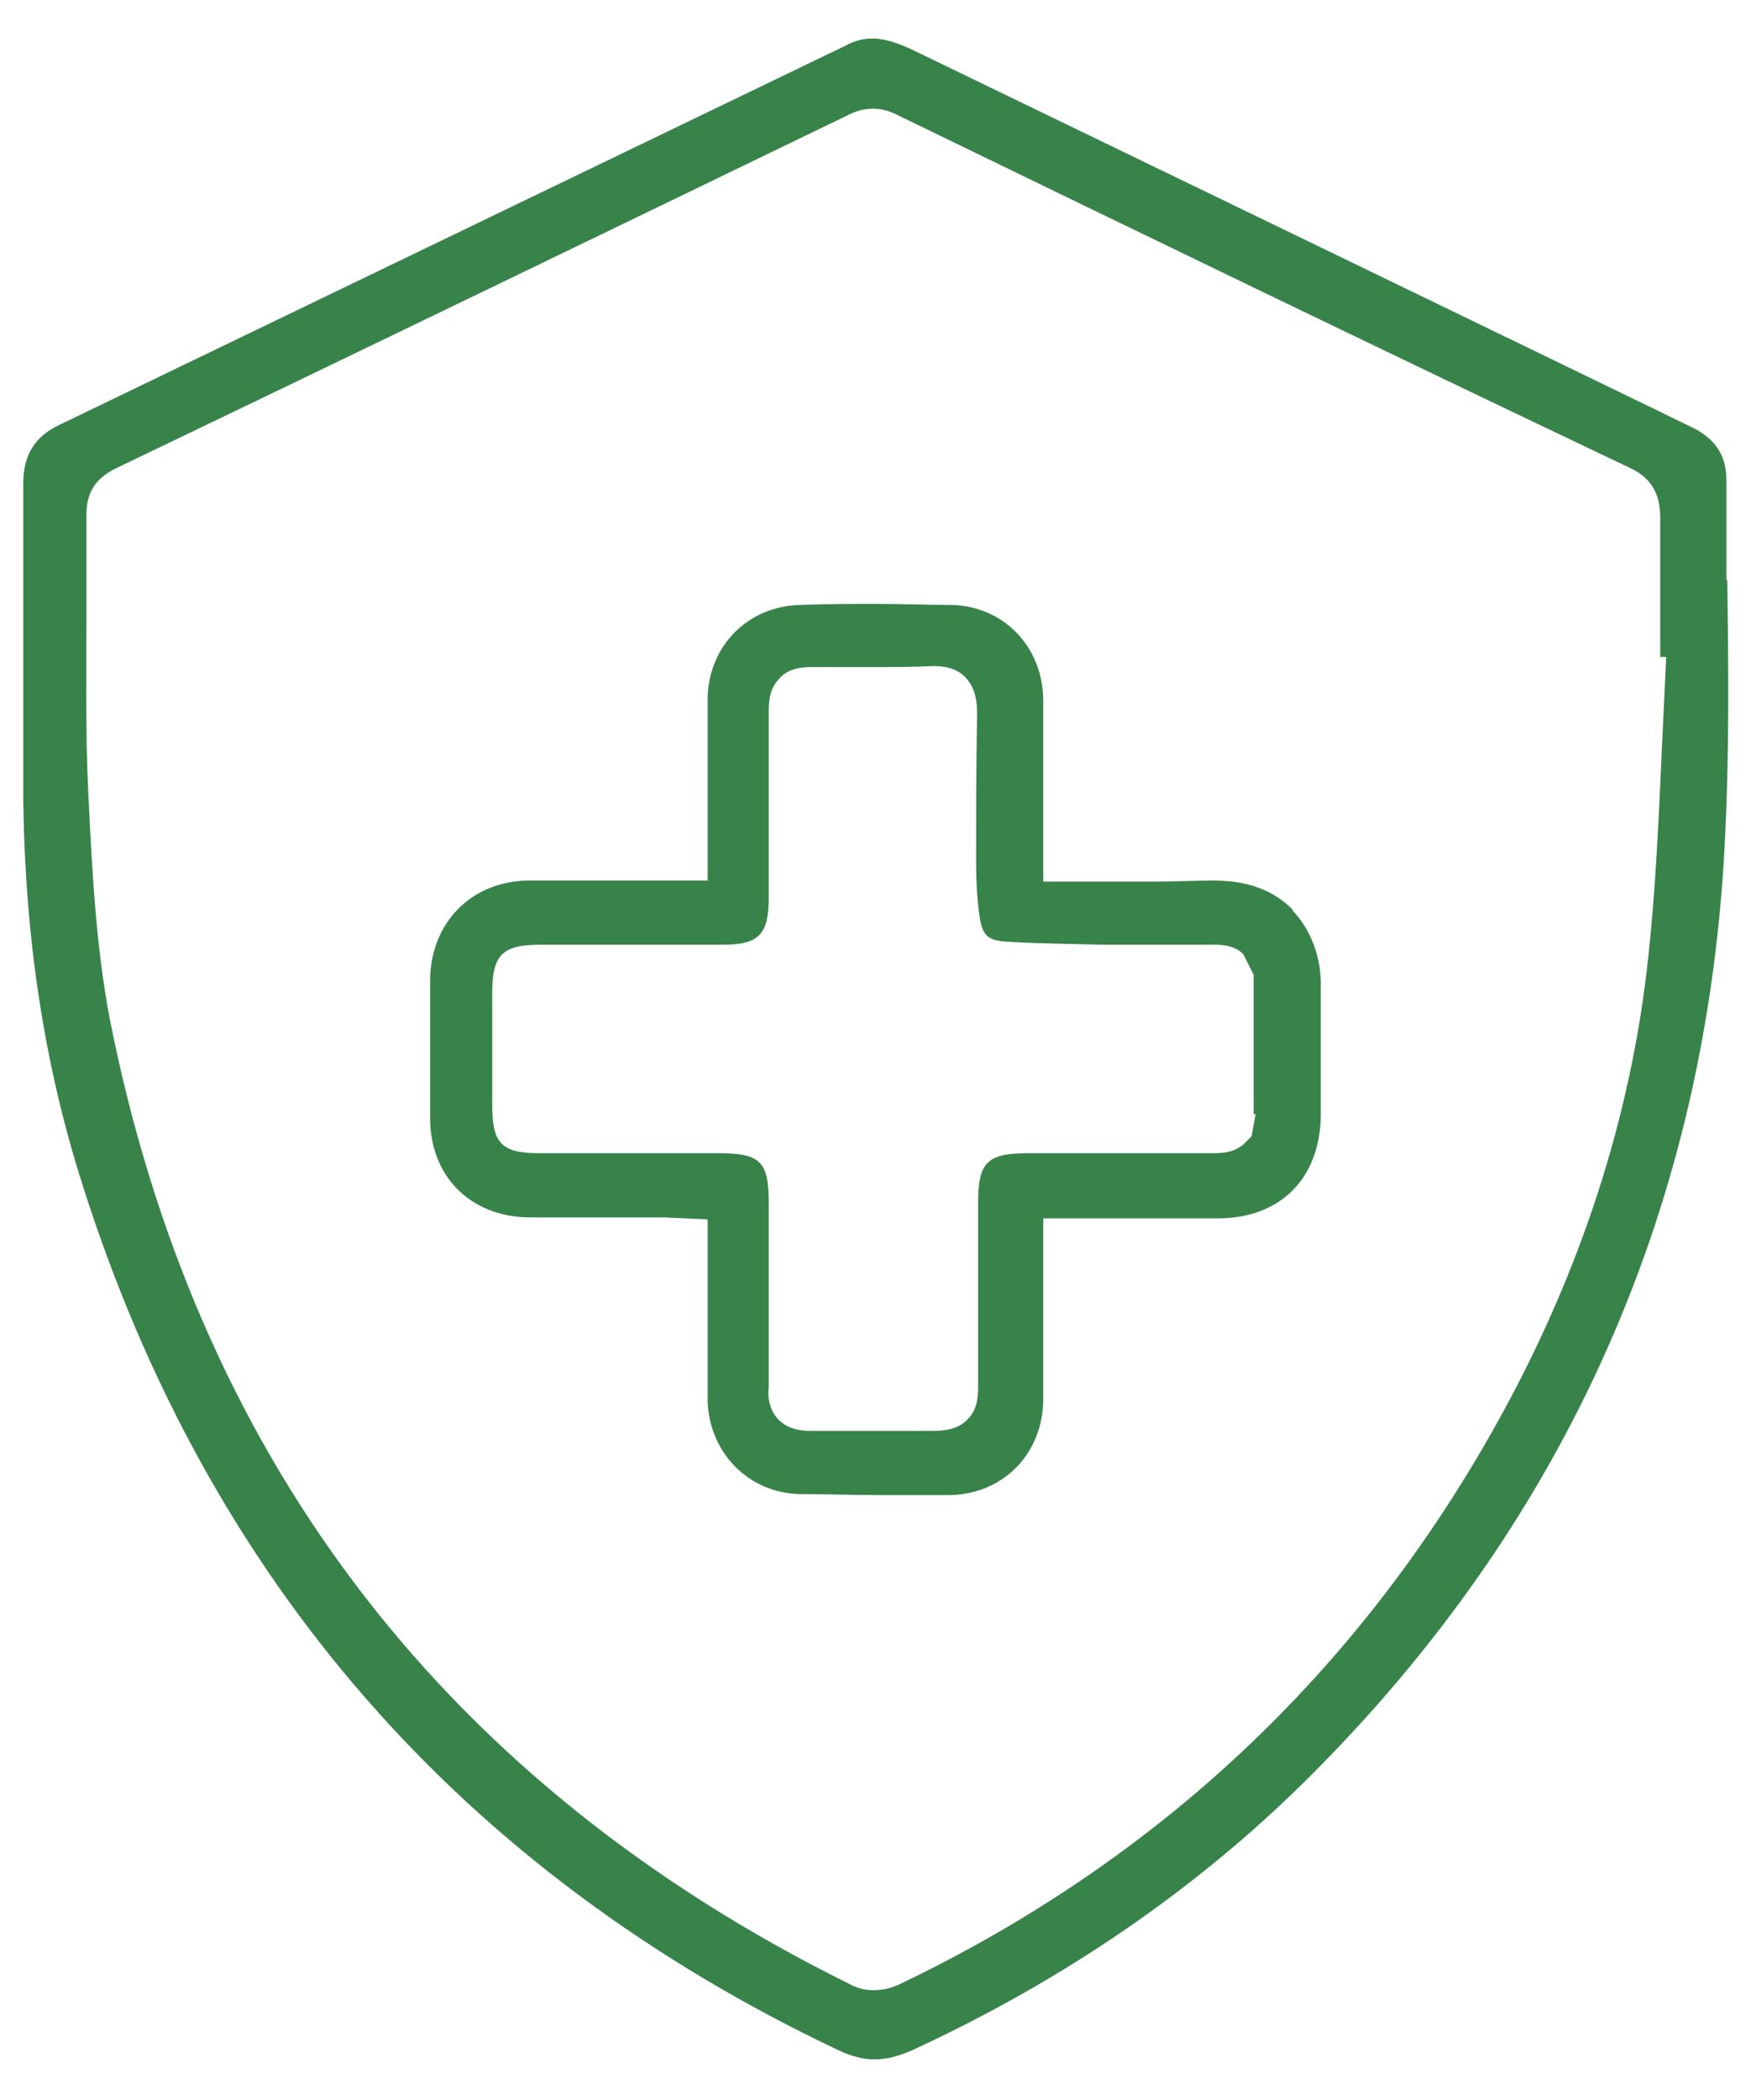
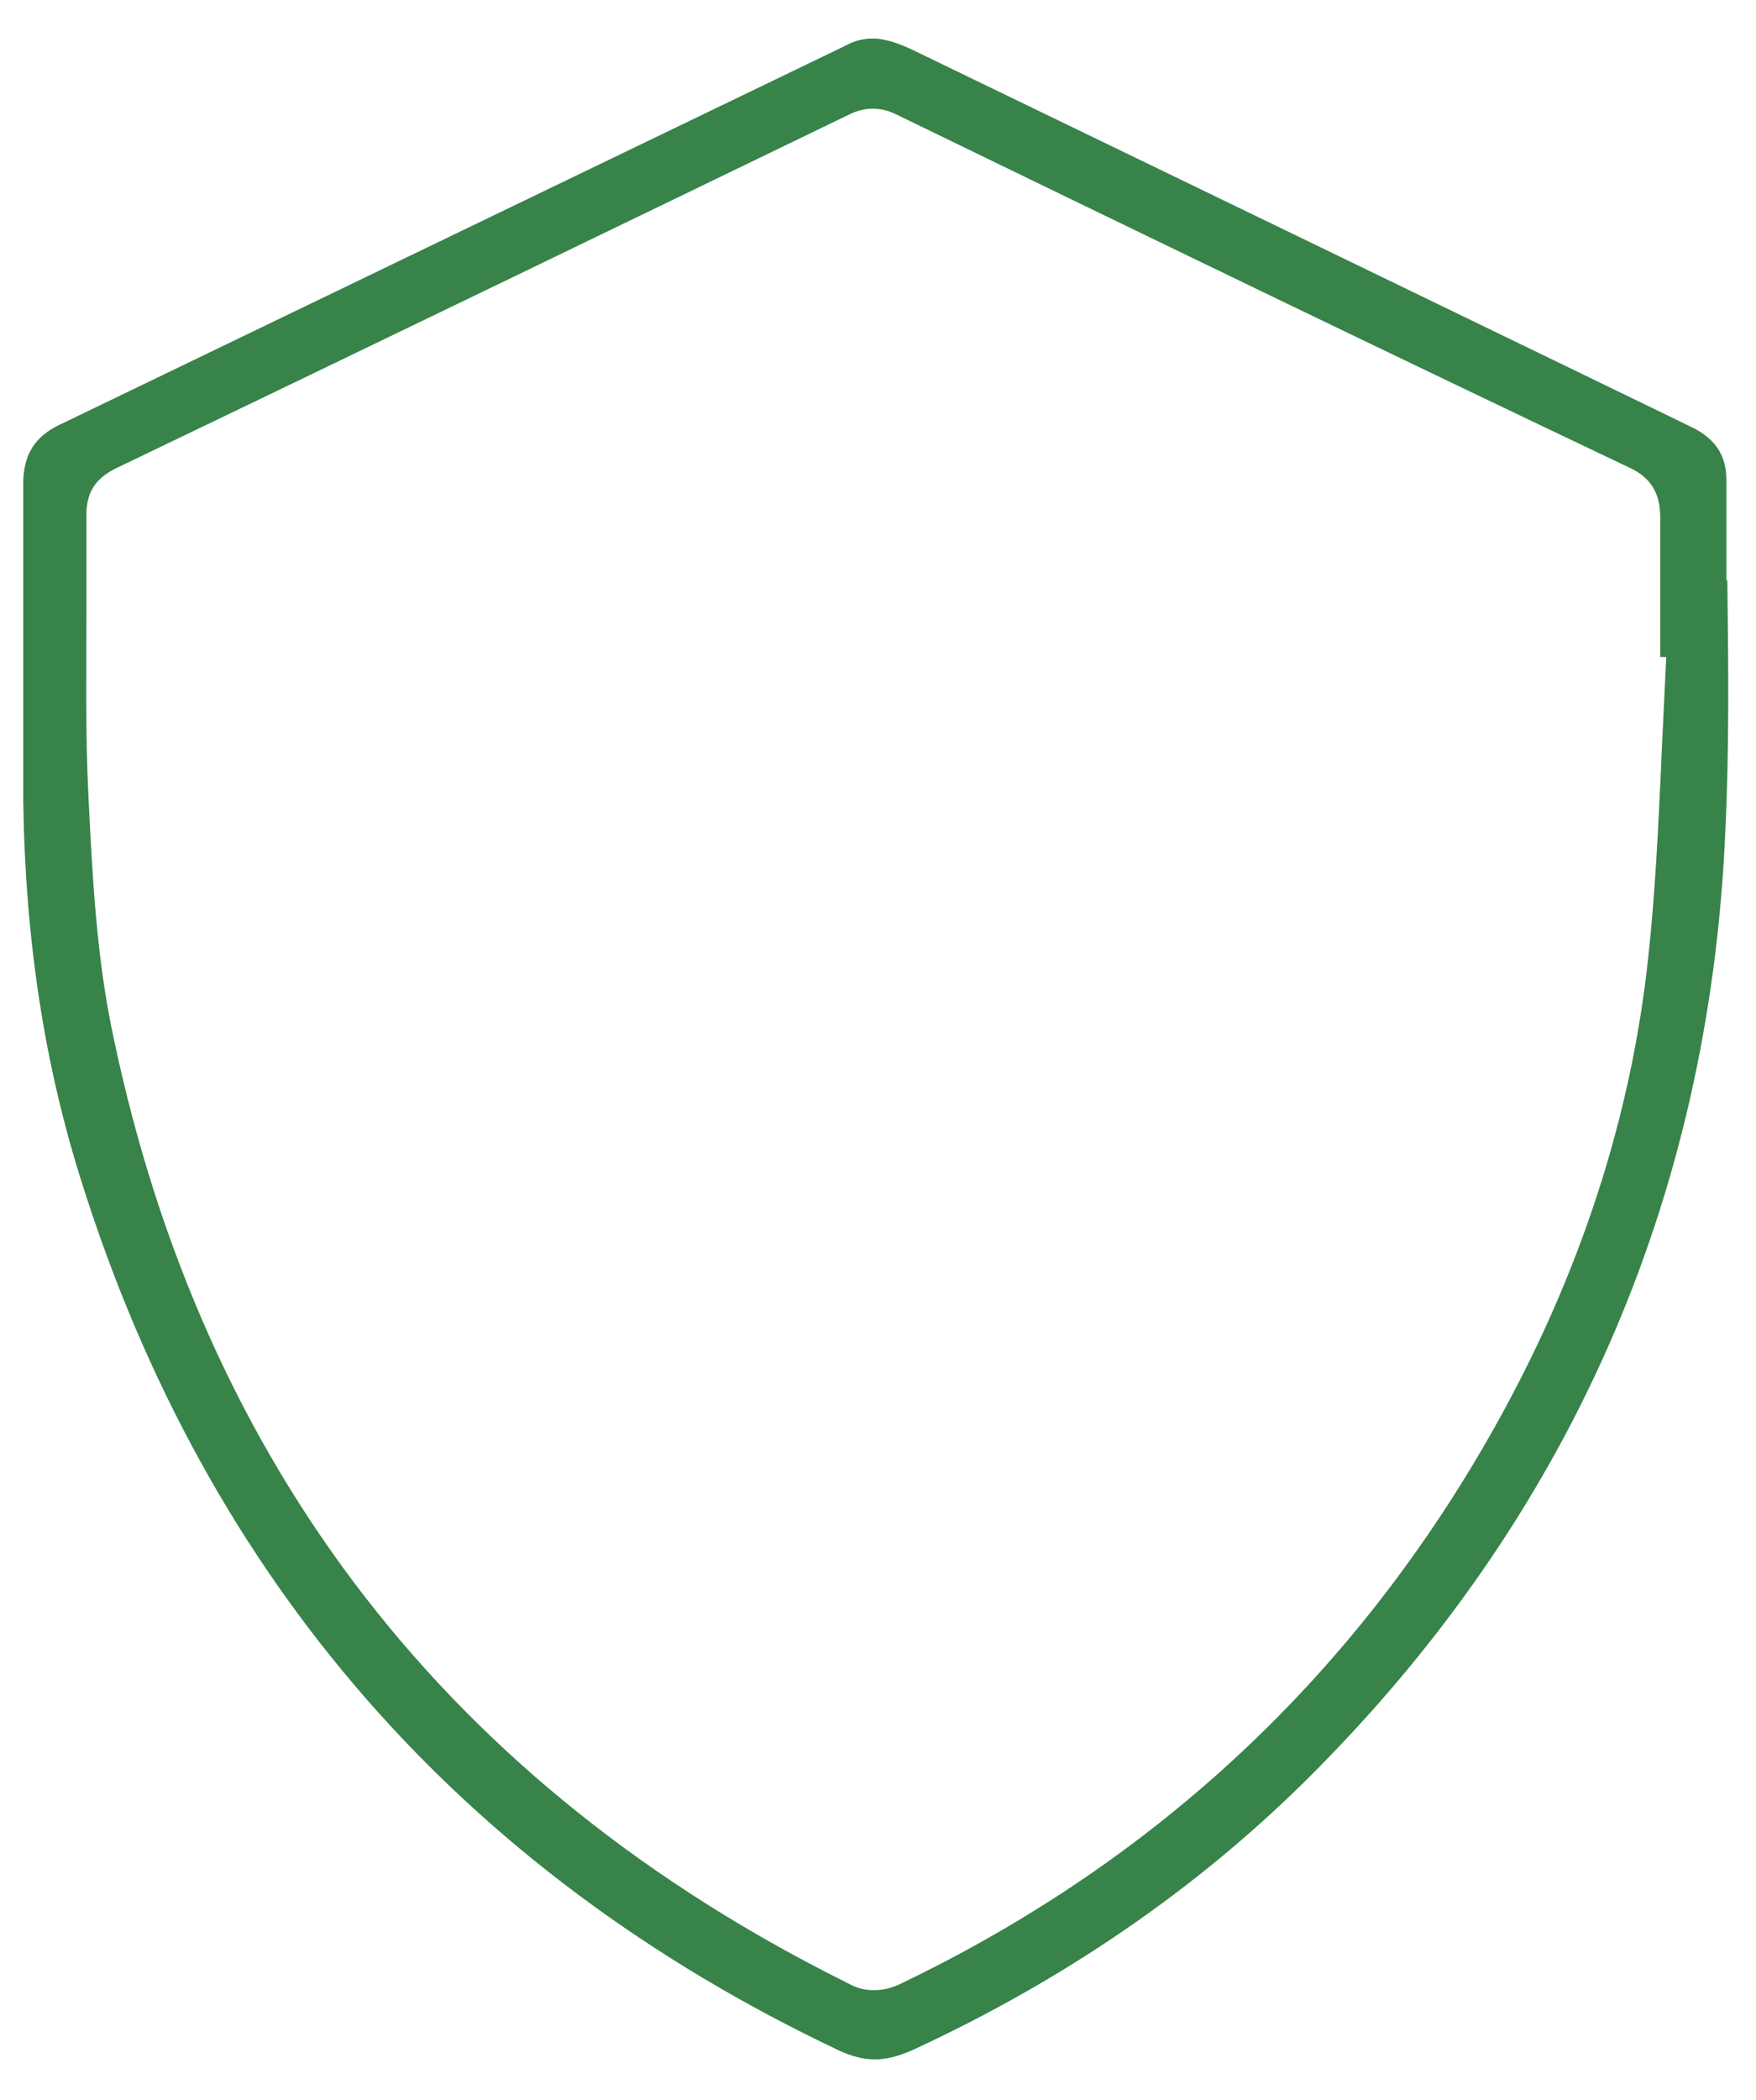
<svg xmlns="http://www.w3.org/2000/svg" width="41" height="49" viewBox="0 0 41 49" fill="none">
  <path d="M40.308 13.53V11.191C40.308 10.63 40.05 10.255 39.559 9.998C38.998 9.717 21.291 1.156 21.291 1.156C20.94 0.992 20.636 0.899 20.378 0.899C20.168 0.899 19.957 0.946 19.747 1.063L1.408 9.904C0.8 10.185 0.543 10.63 0.543 11.284V15.355C0.543 15.355 0.543 17.928 0.543 18.7C0.59 21.927 1.034 24.851 1.923 27.635C4.847 36.874 10.788 43.681 19.583 47.845C19.887 47.985 20.145 48.055 20.425 48.055C20.706 48.055 20.963 47.985 21.291 47.845C24.846 46.207 27.934 44.079 30.507 41.529C36.612 35.471 39.91 28.032 40.284 19.401C40.378 17.46 40.354 15.495 40.331 13.553L40.308 13.53ZM38.787 17.834C38.717 19.331 38.647 20.851 38.483 22.349C38.086 26.068 36.892 29.74 34.928 33.249C31.7 39.026 27.045 43.4 21.057 46.277C20.823 46.394 20.612 46.441 20.402 46.441C20.191 46.441 20.004 46.394 19.794 46.277C10.508 41.669 4.753 34.231 2.648 24.196C2.251 22.349 2.157 20.454 2.063 18.536C1.993 17.132 2.017 15.752 2.017 14.349C2.017 13.577 2.017 12.805 2.017 12.01C2.017 11.495 2.227 11.168 2.695 10.934C8.402 8.197 14.11 5.437 19.817 2.677C20.004 2.583 20.191 2.536 20.378 2.536C20.566 2.536 20.753 2.583 20.94 2.677C26.624 5.437 32.331 8.197 38.039 10.91C38.553 11.144 38.764 11.518 38.764 12.08C38.764 12.992 38.764 13.904 38.764 14.793V15.331H38.904L38.787 17.787V17.834Z" fill="#37834A" />
-   <path d="M30.183 21.227C29.738 20.782 29.153 20.548 28.335 20.548C27.89 20.548 27.446 20.572 27.001 20.572H24.358V18.583C24.358 17.835 24.358 17.063 24.358 16.314C24.335 15.075 23.423 14.139 22.206 14.116C21.645 14.116 21.06 14.092 20.499 14.092C19.937 14.092 19.306 14.092 18.698 14.116C17.458 14.139 16.546 15.075 16.522 16.291C16.522 17.04 16.522 17.765 16.522 18.513V20.548H12.312C11.002 20.572 10.066 21.531 10.043 22.84C10.043 23.916 10.043 24.992 10.043 26.092C10.043 27.448 10.979 28.384 12.335 28.408H15.493L16.522 28.454V30.466C16.522 31.215 16.522 31.963 16.522 32.712C16.569 33.904 17.481 34.84 18.674 34.864C19.282 34.864 19.867 34.887 20.475 34.887C21.037 34.887 21.622 34.887 22.183 34.887C23.423 34.864 24.335 33.928 24.358 32.688C24.358 31.963 24.358 31.215 24.358 30.489V28.431H28.428C29.902 28.431 30.814 27.495 30.838 26.045V25.016C30.838 24.361 30.838 23.729 30.838 23.074C30.861 22.373 30.627 21.718 30.183 21.25V21.227ZM29.317 25.998L29.224 26.513L29.083 26.653C28.849 26.91 28.498 26.91 28.311 26.91H24.007C23.048 26.91 22.838 27.121 22.838 28.057C22.838 28.057 22.838 31.215 22.838 32.314C22.838 32.571 22.838 32.875 22.581 33.133C22.417 33.296 22.183 33.39 21.785 33.39C21.785 33.39 20.92 33.39 20.499 33.39C19.984 33.39 19.493 33.39 18.932 33.39C18.815 33.39 18.44 33.39 18.183 33.133C17.926 32.875 17.926 32.501 17.949 32.384C17.949 31.846 17.949 28.08 17.949 28.08C17.949 27.098 17.762 26.91 16.756 26.91H12.593C11.704 26.91 11.493 26.677 11.493 25.788V23.168C11.493 22.279 11.727 22.045 12.616 22.045H16.873C17.715 22.045 17.949 21.811 17.949 20.946V20.361C17.949 19.121 17.949 17.882 17.949 16.642C17.949 16.408 17.949 16.081 18.206 15.823C18.44 15.566 18.791 15.566 19.002 15.566C19.002 15.566 19.937 15.566 20.382 15.566C20.826 15.566 21.271 15.566 21.809 15.543C22.136 15.543 22.393 15.636 22.557 15.823C22.791 16.081 22.814 16.408 22.814 16.665C22.791 17.835 22.791 19.004 22.791 20.197C22.791 20.572 22.814 20.946 22.861 21.32C22.931 21.835 23.048 21.952 23.54 21.975C24.265 22.022 24.99 22.022 25.715 22.045H28.381C28.662 22.045 28.896 22.115 29.037 22.279L29.27 22.747V22.957C29.27 23.963 29.27 24.992 29.27 25.998H29.317Z" fill="#37834A" />
</svg>